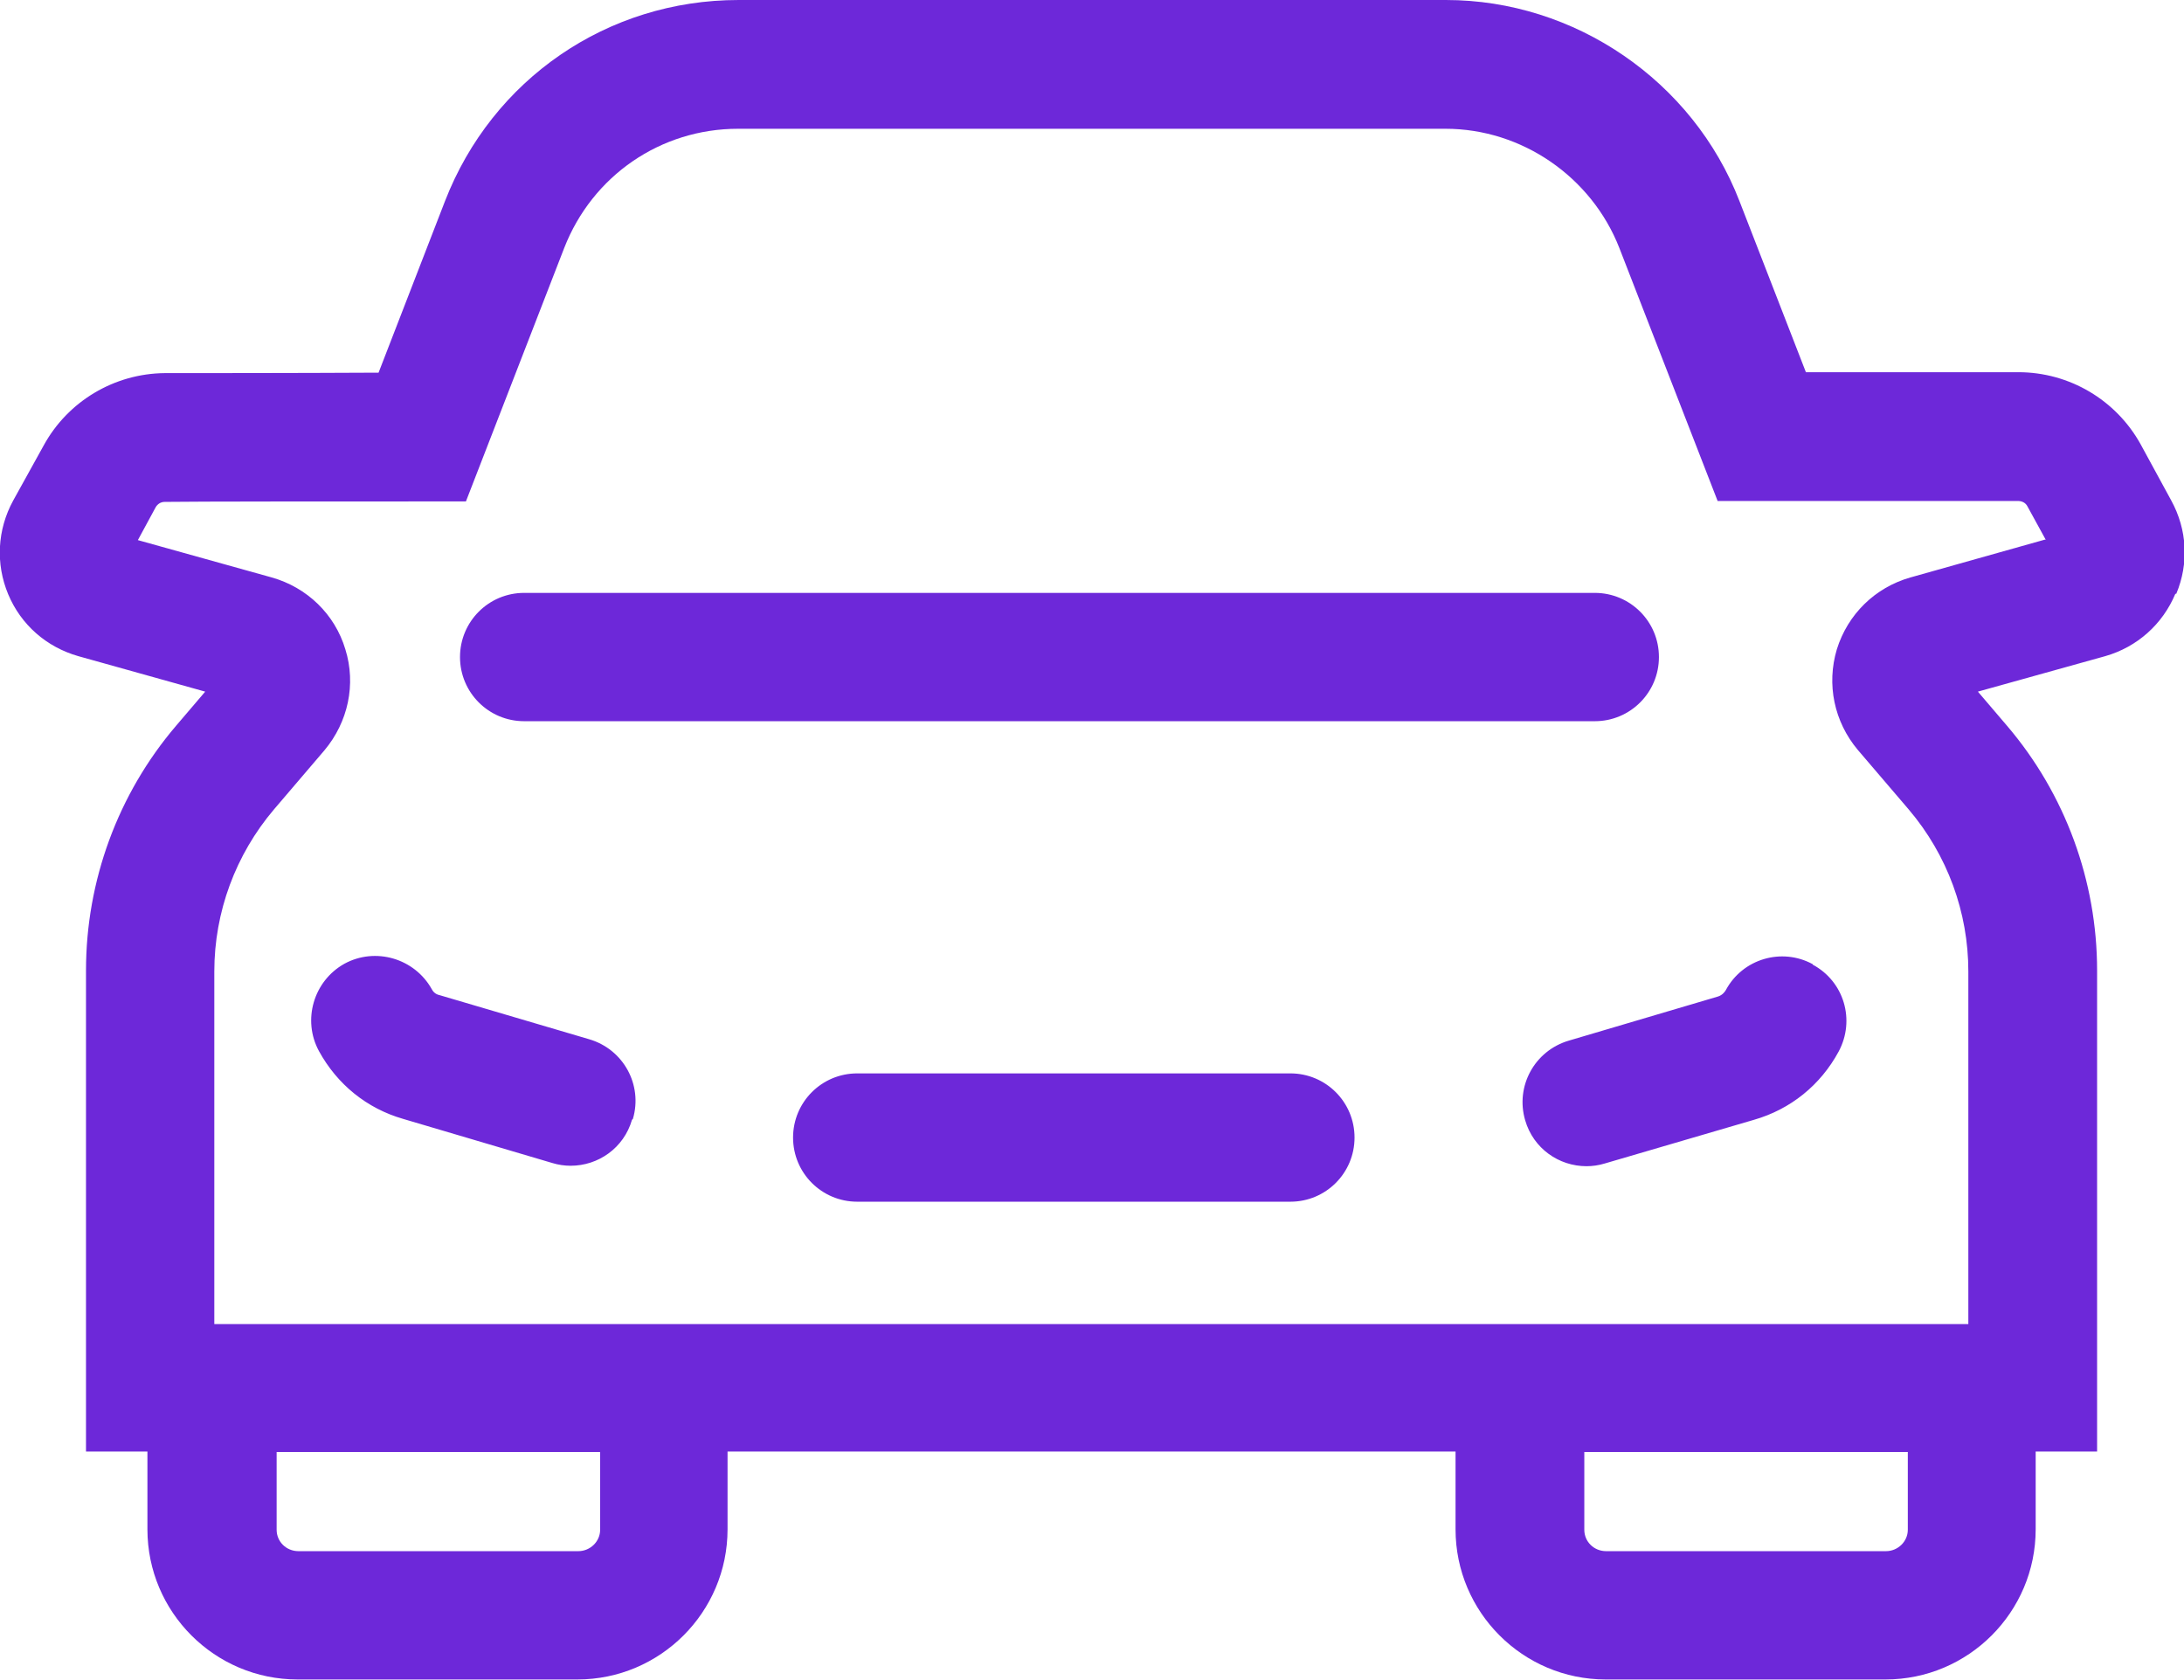
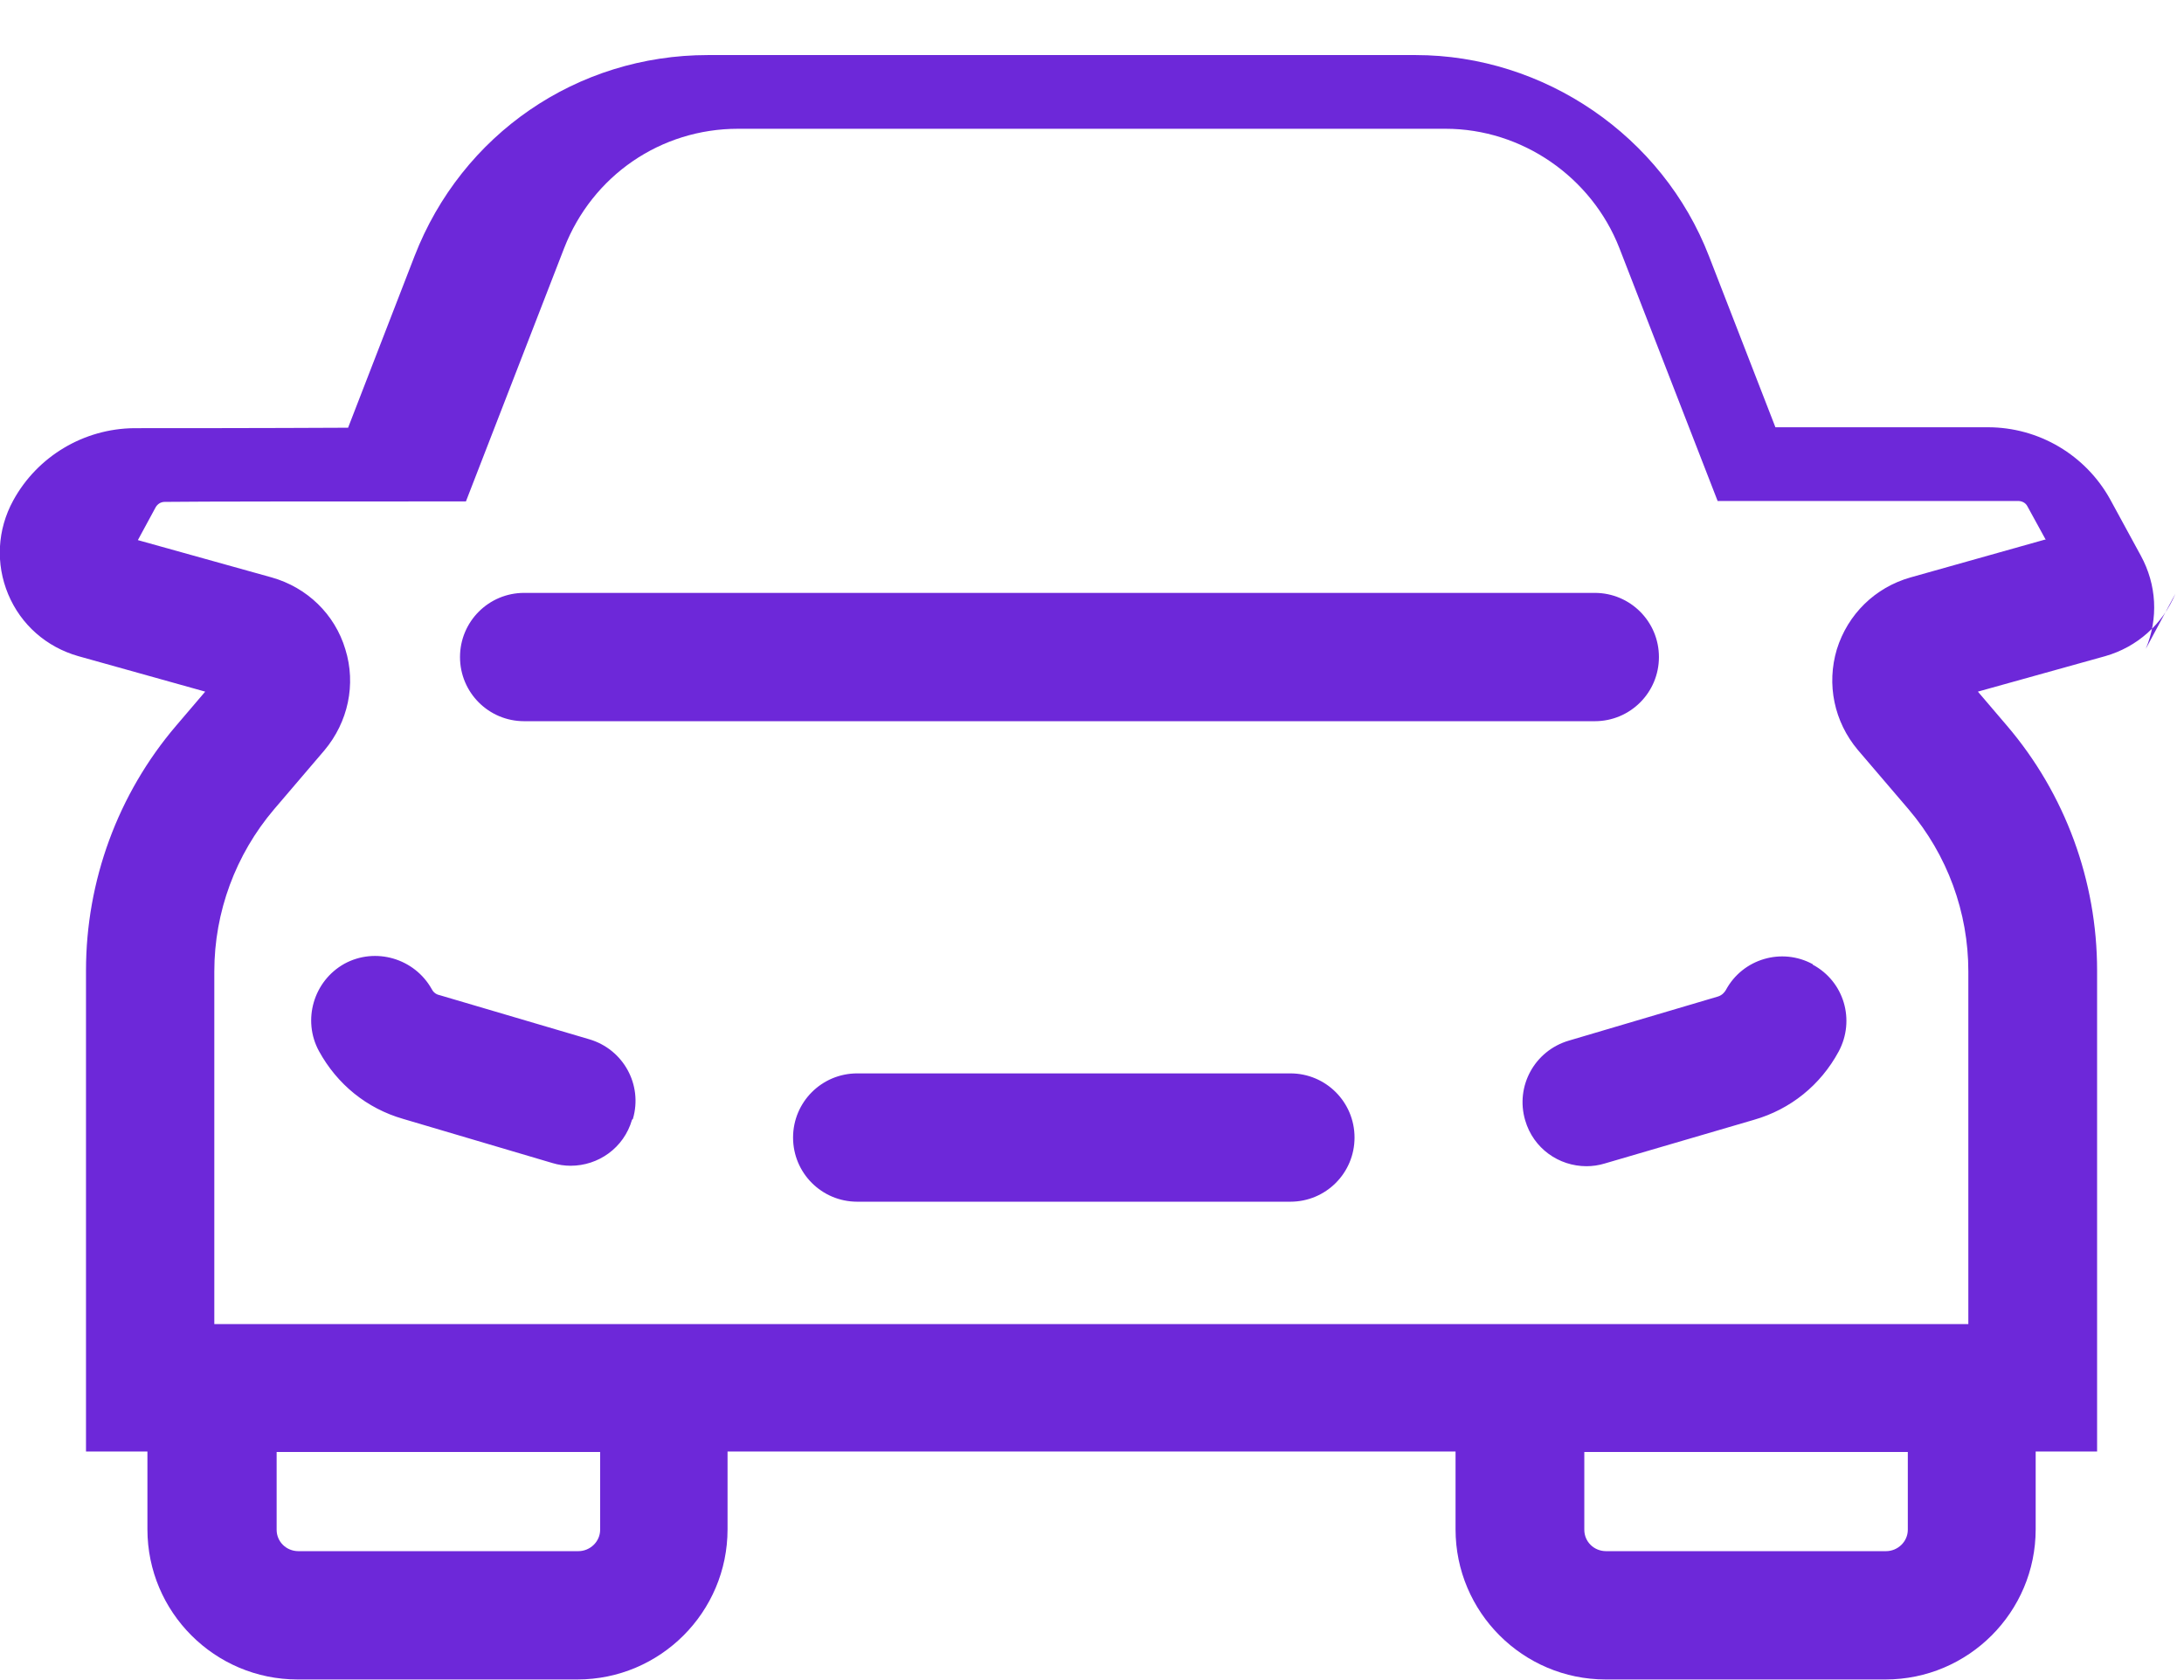
<svg xmlns="http://www.w3.org/2000/svg" id="Layer_2" viewBox="0 0 48 36.92">
  <defs>
    <style>.cls-1{fill:#6d28d9;}</style>
  </defs>
  <g id="Industries_-_Giorgi">
-     <path class="cls-1" d="M13.89,24.61c-.18.62-.74,1.01-1.35,1.01-.13,0-.27-.02-.4-.06l-3.28-.97c-.8-.23-1.45-.76-1.85-1.49-.37-.68-.12-1.54.56-1.92.68-.37,1.54-.12,1.92.56.02.04.07.11.17.13l3.29.97c.75.22,1.18,1,.96,1.75ZM39.84,21.19c-.68-.37-1.54-.12-1.91.57-.03.05-.08.11-.17.14l-3.28.97c-.75.22-1.18,1-.96,1.75.18.62.74,1.01,1.35,1.01.13,0,.27-.02.4-.06l3.28-.96c.8-.23,1.46-.76,1.86-1.5.37-.69.12-1.54-.57-1.91ZM28.36,23.59h-9.52c-.78,0-1.41.63-1.41,1.41s.63,1.41,1.41,1.41h9.52c.78,0,1.41-.63,1.41-1.41s-.63-1.41-1.41-1.41ZM36.46,14.44c0-.78-.63-1.41-1.41-1.41H11.52c-.78,0-1.41.63-1.41,1.41s.63,1.41,1.41,1.41h23.53c.78,0,1.41-.63,1.41-1.41ZM47.81,13.05c-.28.67-.84,1.17-1.54,1.37l-2.8.78.64.75c1.28,1.5,1.98,3.41,1.98,5.38v10.57h-1.35v1.71c0,1.82-1.48,3.3-3.3,3.3h-6.15c-1.82,0-3.3-1.48-3.3-3.3v-1.71h-16v1.71c0,1.82-1.48,3.3-3.3,3.3h-6.15c-1.82,0-3.3-1.48-3.3-3.3v-1.71h-1.35v-10.57c0-1.97.7-3.88,1.98-5.38l.64-.75-2.79-.78c-.7-.2-1.26-.69-1.54-1.36s-.24-1.42.11-2.06l.67-1.21c.53-.97,1.55-1.58,2.66-1.59.52,0,2.92,0,4.7-.01l1.46-3.77c1.04-2.68,3.57-4.42,6.45-4.42h15.55c2.83,0,5.43,1.78,6.45,4.42l1.46,3.76h4.67c1.12,0,2.15.61,2.69,1.59l.67,1.23c.35.64.39,1.38.11,2.05ZM13.18,31.91h-7.1v1.71c0,.26.21.47.48.47h6.15c.26,0,.48-.21.48-.47v-1.71ZM41.92,31.91h-7.1v1.71c0,.26.21.47.48.47h6.15c.26,0,.48-.21.48-.47v-1.71ZM44.96,11.86l-.4-.73c-.04-.08-.12-.12-.21-.12h-6.6l-2.16-5.56c-.61-1.56-2.14-2.62-3.82-2.62h-15.55c-1.7,0-3.2,1.03-3.82,2.62l-2.16,5.57h-.97c-1.71,0-5.02,0-5.65.01-.09,0-.16.05-.2.12l-.39.72,2.94.82c.78.22,1.39.81,1.62,1.58.24.77.06,1.6-.46,2.22l-1.11,1.3c-.84.99-1.31,2.25-1.31,3.56v7.75h38.55v-7.75c0-1.3-.46-2.56-1.31-3.56l-1.12-1.31c-.52-.62-.69-1.44-.46-2.21.24-.77.84-1.36,1.62-1.58l2.95-.83Z" />
+     <path class="cls-1" d="M13.89,24.61c-.18.62-.74,1.01-1.35,1.01-.13,0-.27-.02-.4-.06l-3.28-.97c-.8-.23-1.45-.76-1.85-1.49-.37-.68-.12-1.54.56-1.92.68-.37,1.54-.12,1.92.56.02.04.07.11.17.13l3.29.97c.75.22,1.18,1,.96,1.75ZM39.84,21.19c-.68-.37-1.54-.12-1.91.57-.03.05-.08.11-.17.14l-3.28.97c-.75.22-1.18,1-.96,1.75.18.62.74,1.01,1.35,1.01.13,0,.27-.02.4-.06l3.28-.96c.8-.23,1.46-.76,1.86-1.5.37-.69.12-1.54-.57-1.91ZM28.36,23.59h-9.52c-.78,0-1.41.63-1.41,1.41s.63,1.41,1.41,1.41h9.52c.78,0,1.41-.63,1.41-1.41s-.63-1.41-1.41-1.41ZM36.46,14.44c0-.78-.63-1.41-1.41-1.41H11.52c-.78,0-1.41.63-1.41,1.41s.63,1.41,1.41,1.41h23.53c.78,0,1.41-.63,1.41-1.41ZM47.81,13.05c-.28.67-.84,1.17-1.54,1.37l-2.8.78.64.75c1.28,1.5,1.98,3.41,1.98,5.38v10.57h-1.35v1.71c0,1.82-1.48,3.3-3.3,3.3h-6.15c-1.82,0-3.3-1.48-3.3-3.3v-1.71h-16v1.71c0,1.82-1.48,3.3-3.3,3.3h-6.15c-1.82,0-3.3-1.48-3.3-3.3v-1.71h-1.35v-10.57c0-1.97.7-3.88,1.98-5.38l.64-.75-2.79-.78c-.7-.2-1.26-.69-1.54-1.36s-.24-1.42.11-2.06c.53-.97,1.55-1.58,2.66-1.59.52,0,2.92,0,4.7-.01l1.46-3.77c1.04-2.68,3.57-4.42,6.45-4.42h15.55c2.83,0,5.43,1.78,6.45,4.42l1.46,3.76h4.67c1.12,0,2.15.61,2.69,1.59l.67,1.23c.35.64.39,1.38.11,2.05ZM13.18,31.91h-7.1v1.71c0,.26.21.47.48.47h6.15c.26,0,.48-.21.48-.47v-1.71ZM41.92,31.91h-7.1v1.71c0,.26.21.47.48.47h6.15c.26,0,.48-.21.48-.47v-1.71ZM44.96,11.86l-.4-.73c-.04-.08-.12-.12-.21-.12h-6.6l-2.16-5.56c-.61-1.56-2.14-2.62-3.82-2.62h-15.55c-1.7,0-3.2,1.03-3.82,2.62l-2.16,5.57h-.97c-1.71,0-5.02,0-5.65.01-.09,0-.16.05-.2.12l-.39.72,2.94.82c.78.22,1.39.81,1.62,1.58.24.77.06,1.6-.46,2.22l-1.11,1.3c-.84.99-1.31,2.25-1.31,3.56v7.75h38.55v-7.75c0-1.3-.46-2.56-1.31-3.56l-1.12-1.31c-.52-.62-.69-1.44-.46-2.21.24-.77.84-1.36,1.62-1.58l2.95-.83Z" />
  </g>
</svg>